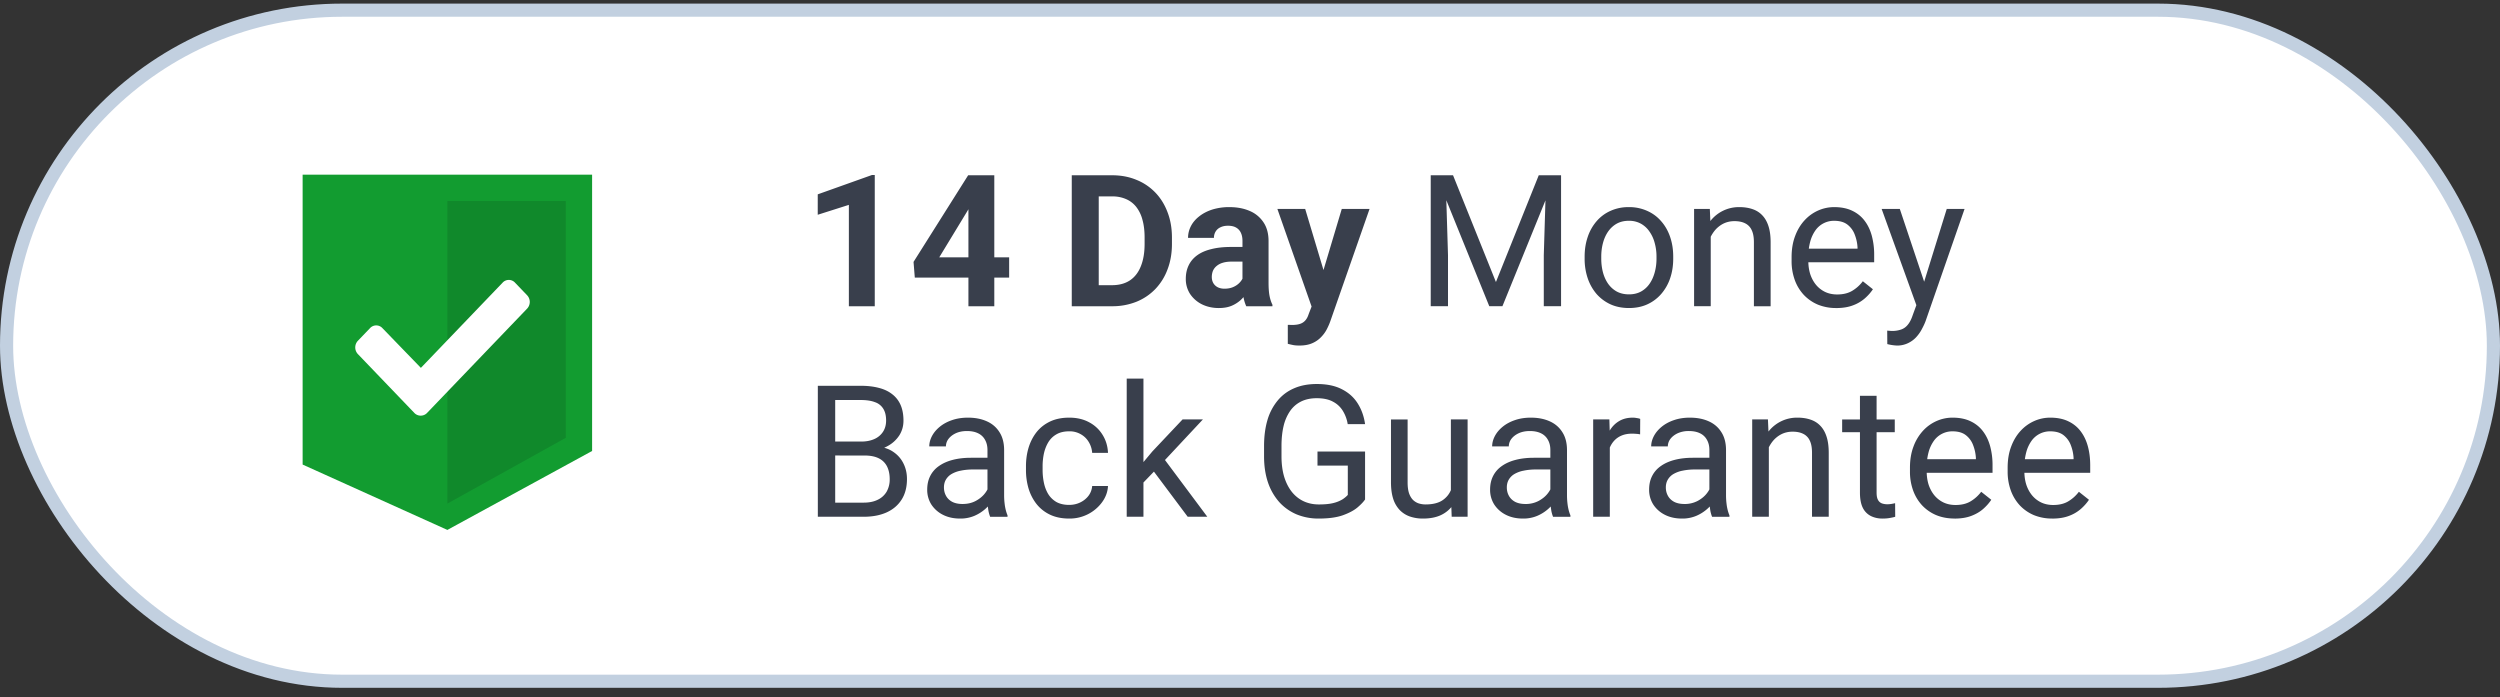
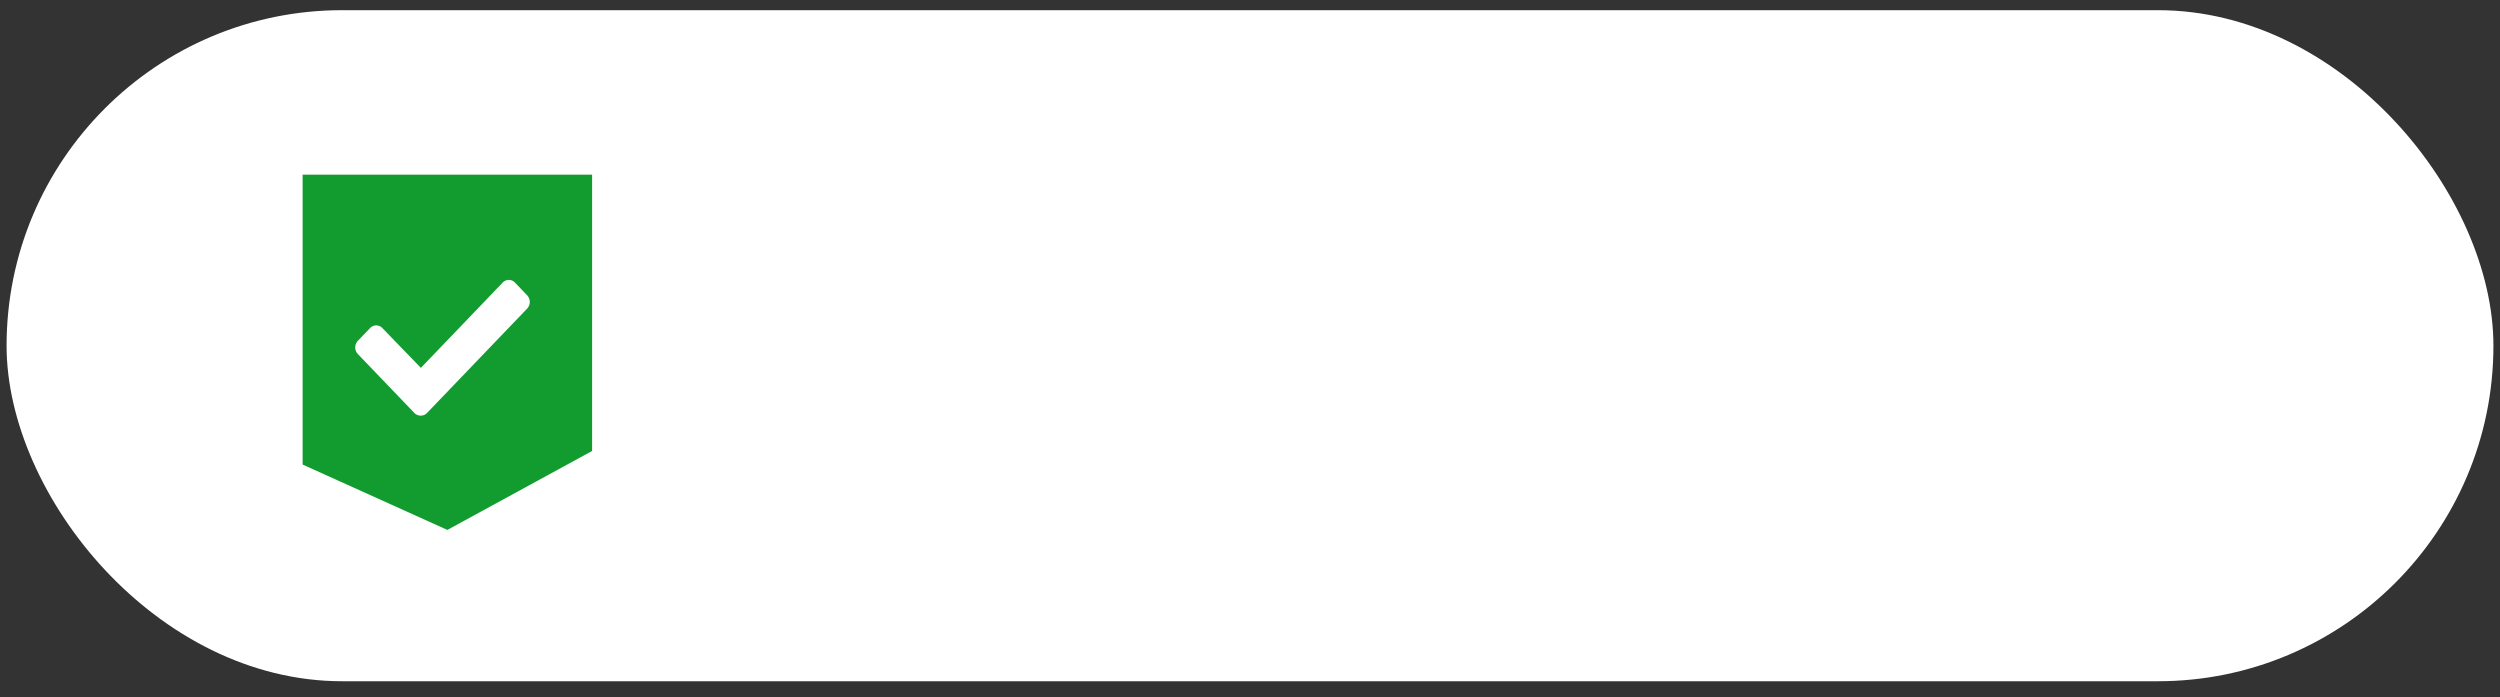
<svg xmlns="http://www.w3.org/2000/svg" width="190" height="53" fill="none">
  <rect width="100%" height="100%" fill="#333333" stroke="none" />
  <rect width="189" height="51" x=".5" y=".774" fill="#fff" rx="25.5" />
-   <path fill="#393F4C" d="M66.482 13.3v9.974h-1.968V15.57l-2.366.752V14.77l4.122-1.47h.212zm10.213 6.255V21.1h-7.17l-.096-1.196 4.15-6.583h1.565l-1.696 2.837-2.064 3.397h5.311zm-1.128-6.234v9.953H73.6V13.32h1.968zm8.942 9.953h-2.167l.014-1.6h2.153c.537 0 .991-.12 1.36-.362.37-.246.647-.604.834-1.073.191-.47.287-1.037.287-1.702v-.486c0-.51-.054-.959-.164-1.346a2.678 2.678 0 00-.471-.978 1.972 1.972 0 00-.773-.595 2.552 2.552 0 00-1.053-.205h-2.228v-1.606h2.228c.666 0 1.274.114 1.826.342a4.115 4.115 0 011.442.963c.406.42.718.921.936 1.504.224.58.335 1.224.335 1.935v.472c0 .706-.111 1.35-.335 1.934a4.31 4.31 0 01-.936 1.504 4.159 4.159 0 01-1.442.964 4.91 4.91 0 01-1.846.335zm-1.005-9.953v9.953h-2.05V13.32h2.05zm10.924 8.285v-3.295c0-.237-.039-.44-.117-.608a.865.865 0 00-.362-.404c-.16-.095-.367-.143-.622-.143-.219 0-.408.039-.567.116a.821.821 0 00-.37.321.888.888 0 00-.13.486h-1.968c0-.315.073-.613.219-.896.146-.282.358-.53.636-.745.277-.219.608-.39.99-.513a4.289 4.289 0 011.3-.184c.574 0 1.084.095 1.53.287a2.34 2.34 0 011.053.861c.26.383.39.861.39 1.436v3.165c0 .405.025.738.075.998.05.255.123.478.22.67v.116h-1.99a2.842 2.842 0 01-.219-.752 6.194 6.194 0 01-.068-.916zm.26-2.837l.013 1.114h-1.1c-.26 0-.486.03-.677.09a1.26 1.26 0 00-.472.252.979.979 0 00-.273.37 1.277 1.277 0 00-.082.464c0 .169.038.321.116.458a.82.82 0 00.335.314c.146.073.317.11.513.11.296 0 .553-.06.772-.178a1.41 1.41 0 00.506-.437c.123-.174.187-.338.191-.492l.52.834c-.073.186-.173.38-.301.58-.123.201-.28.39-.472.568a2.434 2.434 0 01-.69.43c-.269.11-.588.165-.957.165-.47 0-.896-.094-1.278-.28a2.33 2.33 0 01-.903-.787 2.064 2.064 0 01-.328-1.148c0-.388.073-.732.219-1.032.146-.301.36-.554.642-.76.287-.209.645-.366 1.074-.47.428-.11.925-.165 1.49-.165h1.141zm5.325 3.67l1.962-6.562h2.112l-2.974 8.511c-.064.187-.15.388-.259.602a2.45 2.45 0 01-.431.608 2.013 2.013 0 01-.677.479c-.269.123-.6.184-.991.184-.187 0-.34-.011-.458-.034a8.018 8.018 0 01-.424-.096V24.69h.157c.055.005.107.007.157.007.26 0 .472-.03.636-.09a.887.887 0 00.397-.273c.1-.118.18-.273.239-.464l.554-1.43zm-.82-6.562l1.606 5.36.28 2.085-1.34.143-2.659-7.588h2.112zm9.959-2.556h1.279l3.26 8.114 3.254-8.114h1.285l-4.046 9.953h-.998l-4.034-9.953zm-.417 0h1.128l.185 6.07v3.883h-1.313V13.32zm8.778 0h1.128v9.953h-1.313V19.39l.185-6.07zm2.919 6.337V19.5c0-.533.077-1.027.232-1.483a3.52 3.52 0 01.67-1.196 2.992 2.992 0 011.06-.793 3.285 3.285 0 011.394-.287 3.3 3.3 0 011.401.287c.42.187.775.451 1.067.793.296.337.522.736.677 1.196.155.456.232.95.232 1.483v.158c0 .533-.077 1.027-.232 1.483a3.555 3.555 0 01-.677 1.196 3.103 3.103 0 01-1.06.793c-.41.187-.875.28-1.394.28-.52 0-.987-.093-1.402-.28a3.175 3.175 0 01-1.066-.793 3.609 3.609 0 01-.67-1.196 4.579 4.579 0 01-.232-1.483zm1.264-.158v.158c0 .369.044.717.13 1.046.087.323.217.61.39.86.178.252.399.45.663.596.264.14.572.212.923.212.346 0 .649-.071.909-.212a1.91 1.91 0 00.656-.595c.173-.25.303-.538.39-.861.091-.329.137-.677.137-1.046V19.5a3.8 3.8 0 00-.137-1.032 2.66 2.66 0 00-.397-.868 1.886 1.886 0 00-.656-.602 1.841 1.841 0 00-.916-.218c-.346 0-.652.073-.916.218-.26.146-.478.347-.656.602-.173.25-.303.54-.39.868-.086.324-.13.668-.13 1.032zm8.32-2.044v5.818h-1.265v-7.397h1.196l.069 1.58zm-.301 1.84l-.527-.021c.005-.506.08-.973.226-1.401.146-.433.351-.81.615-1.128a2.746 2.746 0 012.167-1.005c.365 0 .693.05.985.15.291.096.54.25.745.465.209.214.369.492.478.834.11.337.164.75.164 1.237v4.847h-1.271v-4.86c0-.388-.057-.698-.171-.93a1.05 1.05 0 00-.499-.513c-.219-.11-.488-.164-.807-.164-.314 0-.601.066-.861.198a2.063 2.063 0 00-.663.547 2.765 2.765 0 00-.581 1.743zm9.844 4.115a3.64 3.64 0 01-1.402-.26 3.186 3.186 0 01-1.073-.745 3.326 3.326 0 01-.684-1.135 4.174 4.174 0 01-.239-1.436v-.287c0-.601.089-1.137.267-1.606.177-.474.419-.875.724-1.203a3.113 3.113 0 011.039-.745 2.989 2.989 0 011.204-.253c.528 0 .984.09 1.367.273.387.183.704.438.95.766.246.323.428.706.547 1.148a5.5 5.5 0 01.178 1.436v.567h-5.524V18.9h4.259v-.096a3.162 3.162 0 00-.205-.957 1.718 1.718 0 00-.547-.765c-.251-.201-.593-.301-1.025-.301a1.717 1.717 0 00-1.416.718 2.693 2.693 0 00-.403.868 4.39 4.39 0 00-.143 1.182v.287c0 .351.047.682.143.992.1.305.244.574.431.806.191.233.421.415.69.547.274.132.584.198.93.198.447 0 .825-.09 1.135-.273a2.79 2.79 0 00.813-.732l.766.609c-.16.242-.362.472-.609.69a2.904 2.904 0 01-.909.534c-.355.136-.777.205-1.264.205zm6.337-.903l2.057-6.63h1.354l-2.967 8.538c-.069.182-.16.378-.274.587-.109.215-.25.417-.423.609a2.03 2.03 0 01-.629.465 1.894 1.894 0 01-.868.184 3.641 3.641 0 01-.711-.11l-.007-1.024c.036.004.093.009.171.013a2.034 2.034 0 00.902-.102c.2-.073.369-.199.506-.376.141-.174.262-.413.362-.718l.527-1.436zm-1.511-6.63l1.921 5.742.328 1.333-.909.465-2.721-7.54h1.381zm-78.682 18.74h-2.522l-.014-1.059h2.29c.378 0 .709-.064.991-.191a1.5 1.5 0 00.657-.547c.159-.242.239-.529.239-.861 0-.365-.07-.661-.212-.89a1.172 1.172 0 00-.636-.505c-.282-.11-.642-.164-1.08-.164h-1.941v8.873h-1.32V29.32h3.261c.51 0 .966.052 1.367.157.401.1.74.26 1.019.478.282.215.496.488.642.82.146.334.22.732.22 1.197 0 .41-.106.782-.315 1.114a2.43 2.43 0 01-.875.807c-.37.21-.803.344-1.3.403l-.47.322zm-.061 4.656h-2.98l.744-1.073h2.236c.419 0 .774-.073 1.066-.22a1.56 1.56 0 00.677-.614 1.87 1.87 0 00.232-.95c0-.37-.066-.689-.198-.958a1.37 1.37 0 00-.622-.622c-.283-.145-.647-.218-1.094-.218h-1.88l.014-1.06h2.57l.28.383c.479.04.885.178 1.217.41.333.228.586.52.76.875.177.356.266.747.266 1.176 0 .62-.137 1.144-.41 1.572-.27.424-.65.747-1.142.97-.492.22-1.071.329-1.736.329zm9.406-1.265v-3.807c0-.292-.06-.545-.178-.76a1.163 1.163 0 00-.52-.505c-.232-.118-.519-.178-.86-.178-.32 0-.6.055-.842.164-.236.11-.423.253-.56.431a.943.943 0 00-.198.574h-1.265c0-.264.068-.526.205-.786.137-.26.333-.494.588-.704.26-.214.57-.383.93-.506.364-.127.77-.191 1.216-.191.538 0 1.012.09 1.422.273.415.182.739.458.971.827.237.365.356.823.356 1.374v3.446c0 .246.02.508.061.786.046.278.112.517.198.718v.109h-1.32a2.364 2.364 0 01-.15-.581 4.694 4.694 0 01-.054-.684zm.219-3.22l.013.89h-1.278c-.36 0-.681.029-.964.088a2.22 2.22 0 00-.71.253 1.203 1.203 0 00-.438.43c-.1.17-.15.367-.15.595 0 .233.052.445.157.636.104.192.261.344.471.458.214.11.476.164.786.164.388 0 .73-.082 1.026-.246.296-.164.53-.364.704-.601.177-.237.273-.468.287-.69l.54.608a1.838 1.838 0 01-.26.635 3.063 3.063 0 01-1.401 1.196 2.717 2.717 0 01-1.08.206c-.502 0-.941-.098-1.32-.294a2.256 2.256 0 01-.875-.786 2.08 2.08 0 01-.307-1.115c0-.396.077-.745.232-1.046a2.02 2.02 0 01.67-.758c.292-.206.643-.36 1.053-.465.41-.105.868-.157 1.374-.157h1.47zm5.995 3.583c.3 0 .579-.062.834-.185s.465-.292.629-.506a1.41 1.41 0 00.28-.745h1.203c-.023.438-.17.845-.444 1.224a3.033 3.033 0 01-1.06.909 3.075 3.075 0 01-1.442.342c-.556 0-1.042-.098-1.456-.294a2.886 2.886 0 01-1.026-.807 3.604 3.604 0 01-.608-1.176 4.96 4.96 0 01-.198-1.415v-.287c0-.497.066-.966.198-1.408.137-.447.34-.84.608-1.183.274-.342.615-.61 1.026-.806.414-.196.9-.294 1.456-.294.579 0 1.084.118 1.517.355a2.61 2.61 0 011.019.957c.25.401.387.857.41 1.367h-1.203a1.822 1.822 0 00-.26-.827 1.619 1.619 0 00-.601-.588 1.681 1.681 0 00-.882-.225c-.388 0-.713.077-.978.232-.26.15-.467.356-.622.615-.15.256-.26.54-.328.855a4.7 4.7 0 00-.096.95v.287c0 .324.032.643.096.957.064.315.17.6.321.855.155.255.363.46.622.615.265.15.593.226.985.226zm5.64-9.598v10.5H85.63v-10.5h1.27zm4.518 3.103l-3.227 3.453-1.804 1.873-.103-1.347 1.292-1.545 2.297-2.434h1.545zm-1.155 7.397l-2.639-3.527.656-1.128 3.473 4.655h-1.49zm13.48-4.956v3.643c-.123.183-.319.388-.588.616-.269.223-.64.419-1.114.588-.469.164-1.076.246-1.818.246a4.368 4.368 0 01-1.675-.315 3.777 3.777 0 01-1.32-.93 4.357 4.357 0 01-.86-1.49c-.201-.588-.302-1.253-.302-1.996v-.772c0-.743.087-1.406.26-1.99a4.145 4.145 0 01.78-1.483c.341-.41.76-.72 1.257-.93.497-.214 1.067-.32 1.709-.32.761 0 1.397.131 1.907.396.515.26.916.62 1.204 1.08.291.46.478.984.56 1.572h-1.319a2.76 2.76 0 00-.356-.984 1.896 1.896 0 00-.745-.711c-.323-.183-.74-.274-1.251-.274-.46 0-.859.085-1.196.253-.337.169-.615.41-.834.725a3.394 3.394 0 00-.492 1.141c-.105.447-.158.95-.158 1.511v.786c0 .574.067 1.087.199 1.538.136.451.33.836.58 1.155.251.315.55.554.896.718.351.164.739.246 1.162.246.47 0 .85-.038 1.142-.116a2.42 2.42 0 00.684-.287c.164-.114.289-.22.376-.321v-2.229h-2.304v-1.066h3.616zm6.522 3.247v-5.688h1.271v7.397h-1.21l-.061-1.71zm.239-1.559l.526-.013c0 .492-.052.948-.157 1.367-.1.415-.264.775-.492 1.08a2.331 2.331 0 01-.896.718c-.369.168-.818.253-1.346.253a3 3 0 01-.992-.158 1.979 1.979 0 01-.765-.485 2.206 2.206 0 01-.499-.854c-.114-.351-.171-.773-.171-1.265v-4.772h1.265v4.786c0 .332.036.608.109.827.077.214.18.385.308.512.132.123.278.21.437.26.164.05.333.075.506.075.538 0 .964-.102 1.278-.307.315-.21.54-.49.677-.841.141-.355.212-.75.212-1.183zm7.321 2.003v-3.807c0-.292-.059-.545-.178-.76a1.164 1.164 0 00-.519-.505c-.233-.118-.52-.178-.861-.178-.319 0-.6.055-.841.164-.237.11-.424.253-.561.431a.944.944 0 00-.198.574h-1.265c0-.264.069-.526.205-.786.137-.26.333-.494.588-.704.26-.214.57-.383.93-.506.365-.127.77-.191 1.217-.191.538 0 1.011.09 1.422.273.414.182.738.458.97.827.237.365.356.823.356 1.374v3.446c0 .246.02.508.061.786.046.278.112.517.199.718v.109h-1.32a2.335 2.335 0 01-.15-.581 4.615 4.615 0 01-.055-.684zm.219-3.22l.014.89h-1.279c-.36 0-.681.029-.964.088a2.216 2.216 0 00-.711.253 1.202 1.202 0 00-.437.43c-.1.17-.15.367-.15.595 0 .233.052.445.157.636.105.192.262.344.471.458.215.11.477.164.787.164a2.08 2.08 0 001.025-.246c.296-.164.531-.364.704-.601.178-.237.274-.468.287-.69l.54.608a1.825 1.825 0 01-.26.635 3.051 3.051 0 01-1.401 1.196 2.717 2.717 0 01-1.08.206c-.501 0-.941-.098-1.319-.294a2.25 2.25 0 01-.875-.786 2.082 2.082 0 01-.308-1.115c0-.396.078-.745.232-1.046.155-.305.379-.558.67-.758.292-.206.643-.36 1.053-.465.41-.105.868-.157 1.374-.157h1.47zm4.3-1.75v6.235h-1.265v-7.397h1.231l.034 1.163zm2.31-1.203l-.007 1.176a1.809 1.809 0 00-.3-.04 3.217 3.217 0 00-.315-.014c-.291 0-.549.045-.772.136a1.598 1.598 0 00-.568.383c-.155.164-.278.36-.369.588a2.88 2.88 0 00-.171.738l-.355.205c0-.446.043-.866.13-1.258.091-.391.23-.738.417-1.039.187-.305.424-.542.711-.71.291-.174.638-.26 1.039-.26.091 0 .196.011.314.034a.92.92 0 01.246.061zm5.257 6.173v-3.807c0-.292-.059-.545-.178-.76a1.164 1.164 0 00-.519-.505c-.233-.118-.52-.178-.862-.178a2.02 2.02 0 00-.84.164c-.237.11-.424.253-.561.431a.944.944 0 00-.198.574h-1.265c0-.264.069-.526.205-.786.137-.26.333-.494.588-.704.26-.214.57-.383.93-.506.364-.127.77-.191 1.217-.191.537 0 1.011.09 1.422.273.414.182.738.458.97.827.237.365.356.823.356 1.374v3.446c0 .246.02.508.061.786.046.278.112.517.199.718v.109h-1.32a2.335 2.335 0 01-.15-.581 4.615 4.615 0 01-.055-.684zm.219-3.22l.014.89h-1.279c-.36 0-.681.029-.964.088a2.216 2.216 0 00-.711.253 1.202 1.202 0 00-.437.43c-.1.17-.151.367-.151.595 0 .233.053.445.158.636.105.192.262.344.471.458.215.11.477.164.787.164a2.08 2.08 0 001.025-.246c.296-.164.531-.364.704-.601.178-.237.273-.468.287-.69l.54.608a1.825 1.825 0 01-.26.635 3.051 3.051 0 01-1.401 1.196 2.717 2.717 0 01-1.08.206c-.501 0-.941-.098-1.319-.294a2.25 2.25 0 01-.875-.786 2.082 2.082 0 01-.308-1.115c0-.396.077-.745.232-1.046.155-.305.379-.558.67-.758.292-.206.643-.36 1.053-.465.41-.105.868-.157 1.374-.157h1.47zm4.3-1.333v5.818h-1.265v-7.397h1.196l.069 1.58zm-.301 1.84l-.527-.021c.005-.506.08-.973.226-1.401.146-.433.351-.81.615-1.128a2.746 2.746 0 012.167-1.005c.365 0 .693.05.985.15.291.096.54.25.745.465.209.214.369.492.478.834.11.337.164.75.164 1.237v4.847h-1.271v-4.86c0-.388-.057-.698-.171-.93a1.05 1.05 0 00-.499-.513c-.219-.11-.488-.164-.807-.164-.314 0-.601.066-.861.198a2.063 2.063 0 00-.663.547 2.765 2.765 0 00-.581 1.743zm9.871-3.419v.971h-3.999v-.97h3.999zm-2.646-1.797h1.265v7.362c0 .25.039.44.116.567a.558.558 0 00.301.253c.123.041.255.062.397.062.104 0 .214-.01.328-.028.118-.022.207-.04.266-.054l.007 1.032c-.1.032-.232.061-.396.089-.16.032-.354.048-.581.048-.31 0-.595-.062-.855-.185a1.374 1.374 0 01-.622-.615c-.15-.292-.226-.684-.226-1.176V30.08zm7.199 9.33c-.515 0-.982-.086-1.402-.26a3.186 3.186 0 01-1.073-.744 3.326 3.326 0 01-.684-1.135 4.174 4.174 0 01-.239-1.436v-.287c0-.601.089-1.137.267-1.606a3.6 3.6 0 01.724-1.203 3.106 3.106 0 011.04-.745 2.98 2.98 0 011.203-.253c.528 0 .984.09 1.367.273.387.182.704.438.95.766.246.323.428.706.547 1.148a5.5 5.5 0 01.178 1.436v.567h-5.524V34.9h4.259v-.096a3.162 3.162 0 00-.205-.957 1.718 1.718 0 00-.547-.765c-.251-.201-.592-.301-1.025-.301a1.72 1.72 0 00-1.415.718 2.673 2.673 0 00-.404.868 4.43 4.43 0 00-.143 1.182v.287c0 .351.048.682.143.992.101.305.244.574.431.806.191.233.421.415.69.547.274.132.584.198.93.198.447 0 .825-.09 1.135-.273a2.8 2.8 0 00.813-.731l.766.608c-.16.242-.362.472-.608.69-.247.22-.55.397-.91.534-.355.136-.777.205-1.264.205zm7.424 0a3.64 3.64 0 01-1.402-.26 3.176 3.176 0 01-1.073-.744 3.326 3.326 0 01-.684-1.135 4.174 4.174 0 01-.239-1.436v-.287c0-.601.089-1.137.267-1.606.177-.474.419-.875.724-1.203a3.113 3.113 0 011.039-.745 2.987 2.987 0 011.203-.253c.529 0 .985.09 1.368.273.387.182.704.438.95.766.246.323.428.706.547 1.148.118.438.177.916.177 1.436v.567h-5.523V34.9h4.259v-.096a3.162 3.162 0 00-.205-.957 1.726 1.726 0 00-.547-.765c-.251-.201-.593-.301-1.026-.301a1.723 1.723 0 00-1.415.718 2.693 2.693 0 00-.403.868 4.39 4.39 0 00-.143 1.182v.287c0 .351.047.682.143.992.1.305.244.574.431.806.191.233.421.415.69.547.274.132.584.198.93.198.446 0 .825-.09 1.135-.273a2.8 2.8 0 00.813-.731l.766.608c-.16.242-.363.472-.609.69a2.904 2.904 0 01-.909.534c-.355.136-.777.205-1.264.205z" />
  <path fill="#129C30" d="M23 13.274h22v21l-11 6-11-4.967V13.274z" />
-   <path fill="#10892B" d="M34 15.274v23l9-5v-18h-9z" />
  <path fill="#fff" d="M31.494 31.387c.26.27.7.27.959 0l7.616-7.94a.74.74 0 000-.998l-.933-.973a.638.638 0 00-.932 0l-6.217 6.482-2.928-3.025a.638.638 0 00-.932 0l-.933.972a.74.74 0 000 1l4.3 4.482z" />
-   <rect width="189" height="51" x=".5" y=".774" stroke="#C2D0E0" rx="25.5" />
</svg>